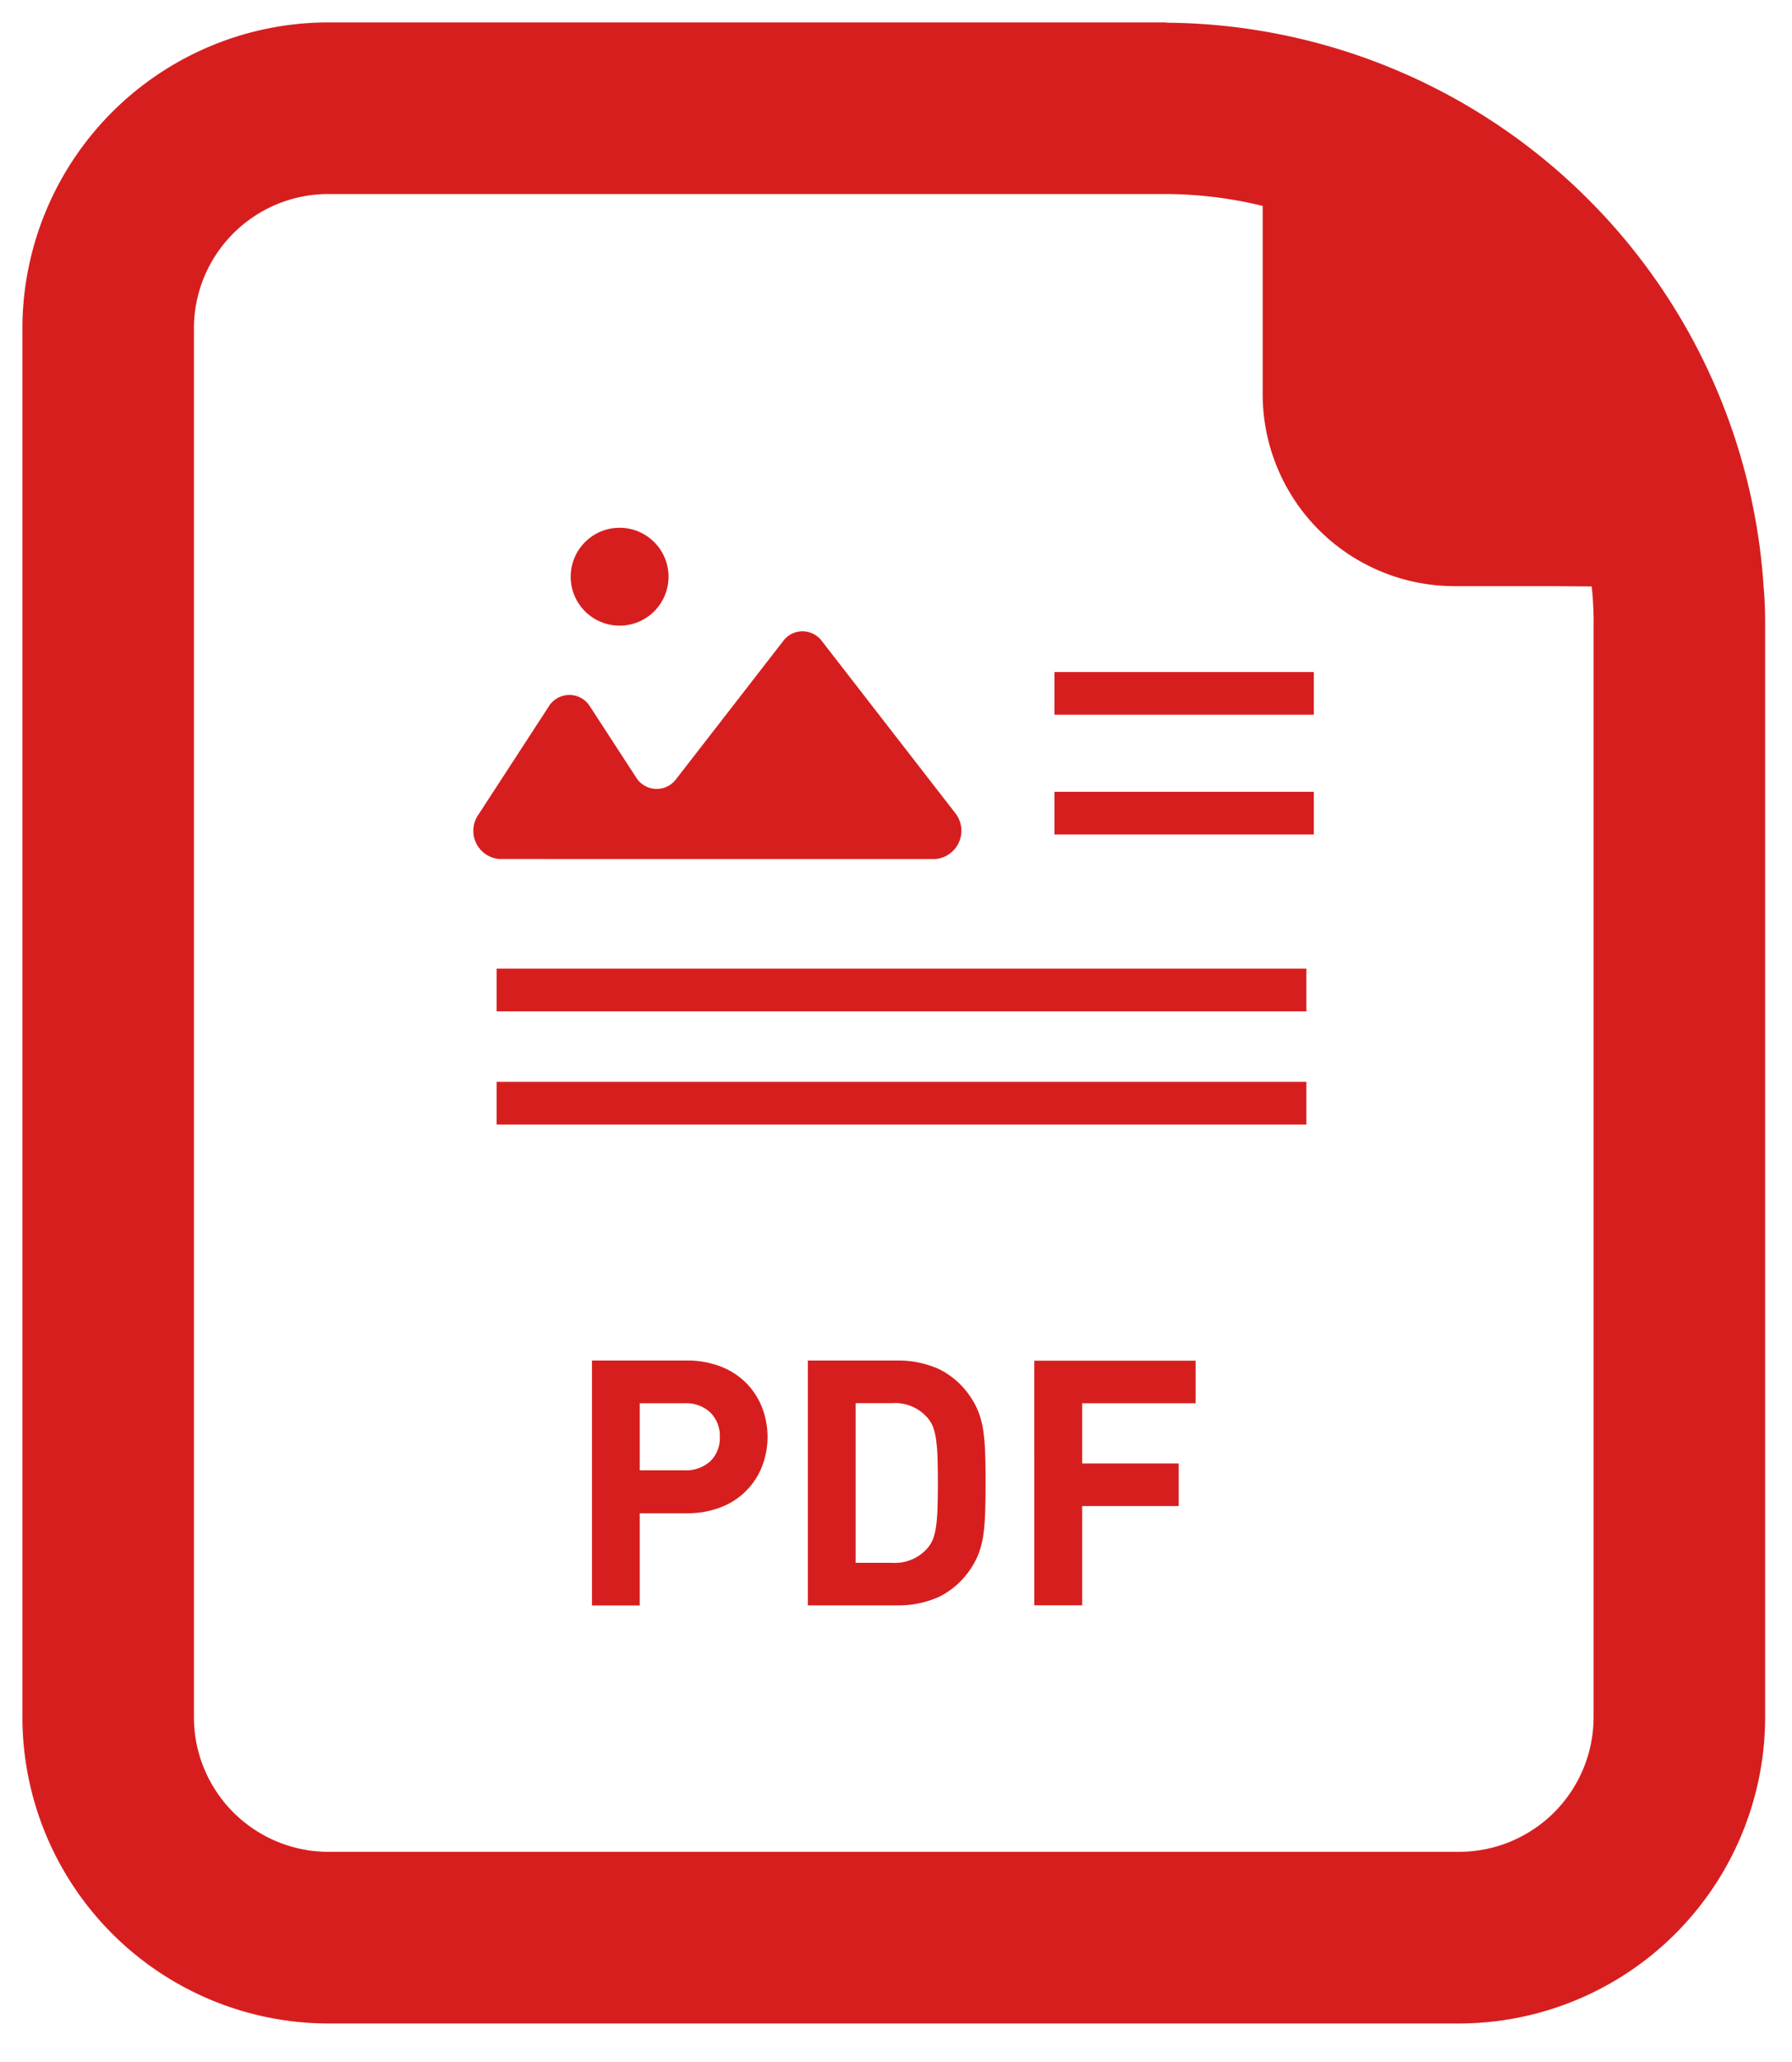
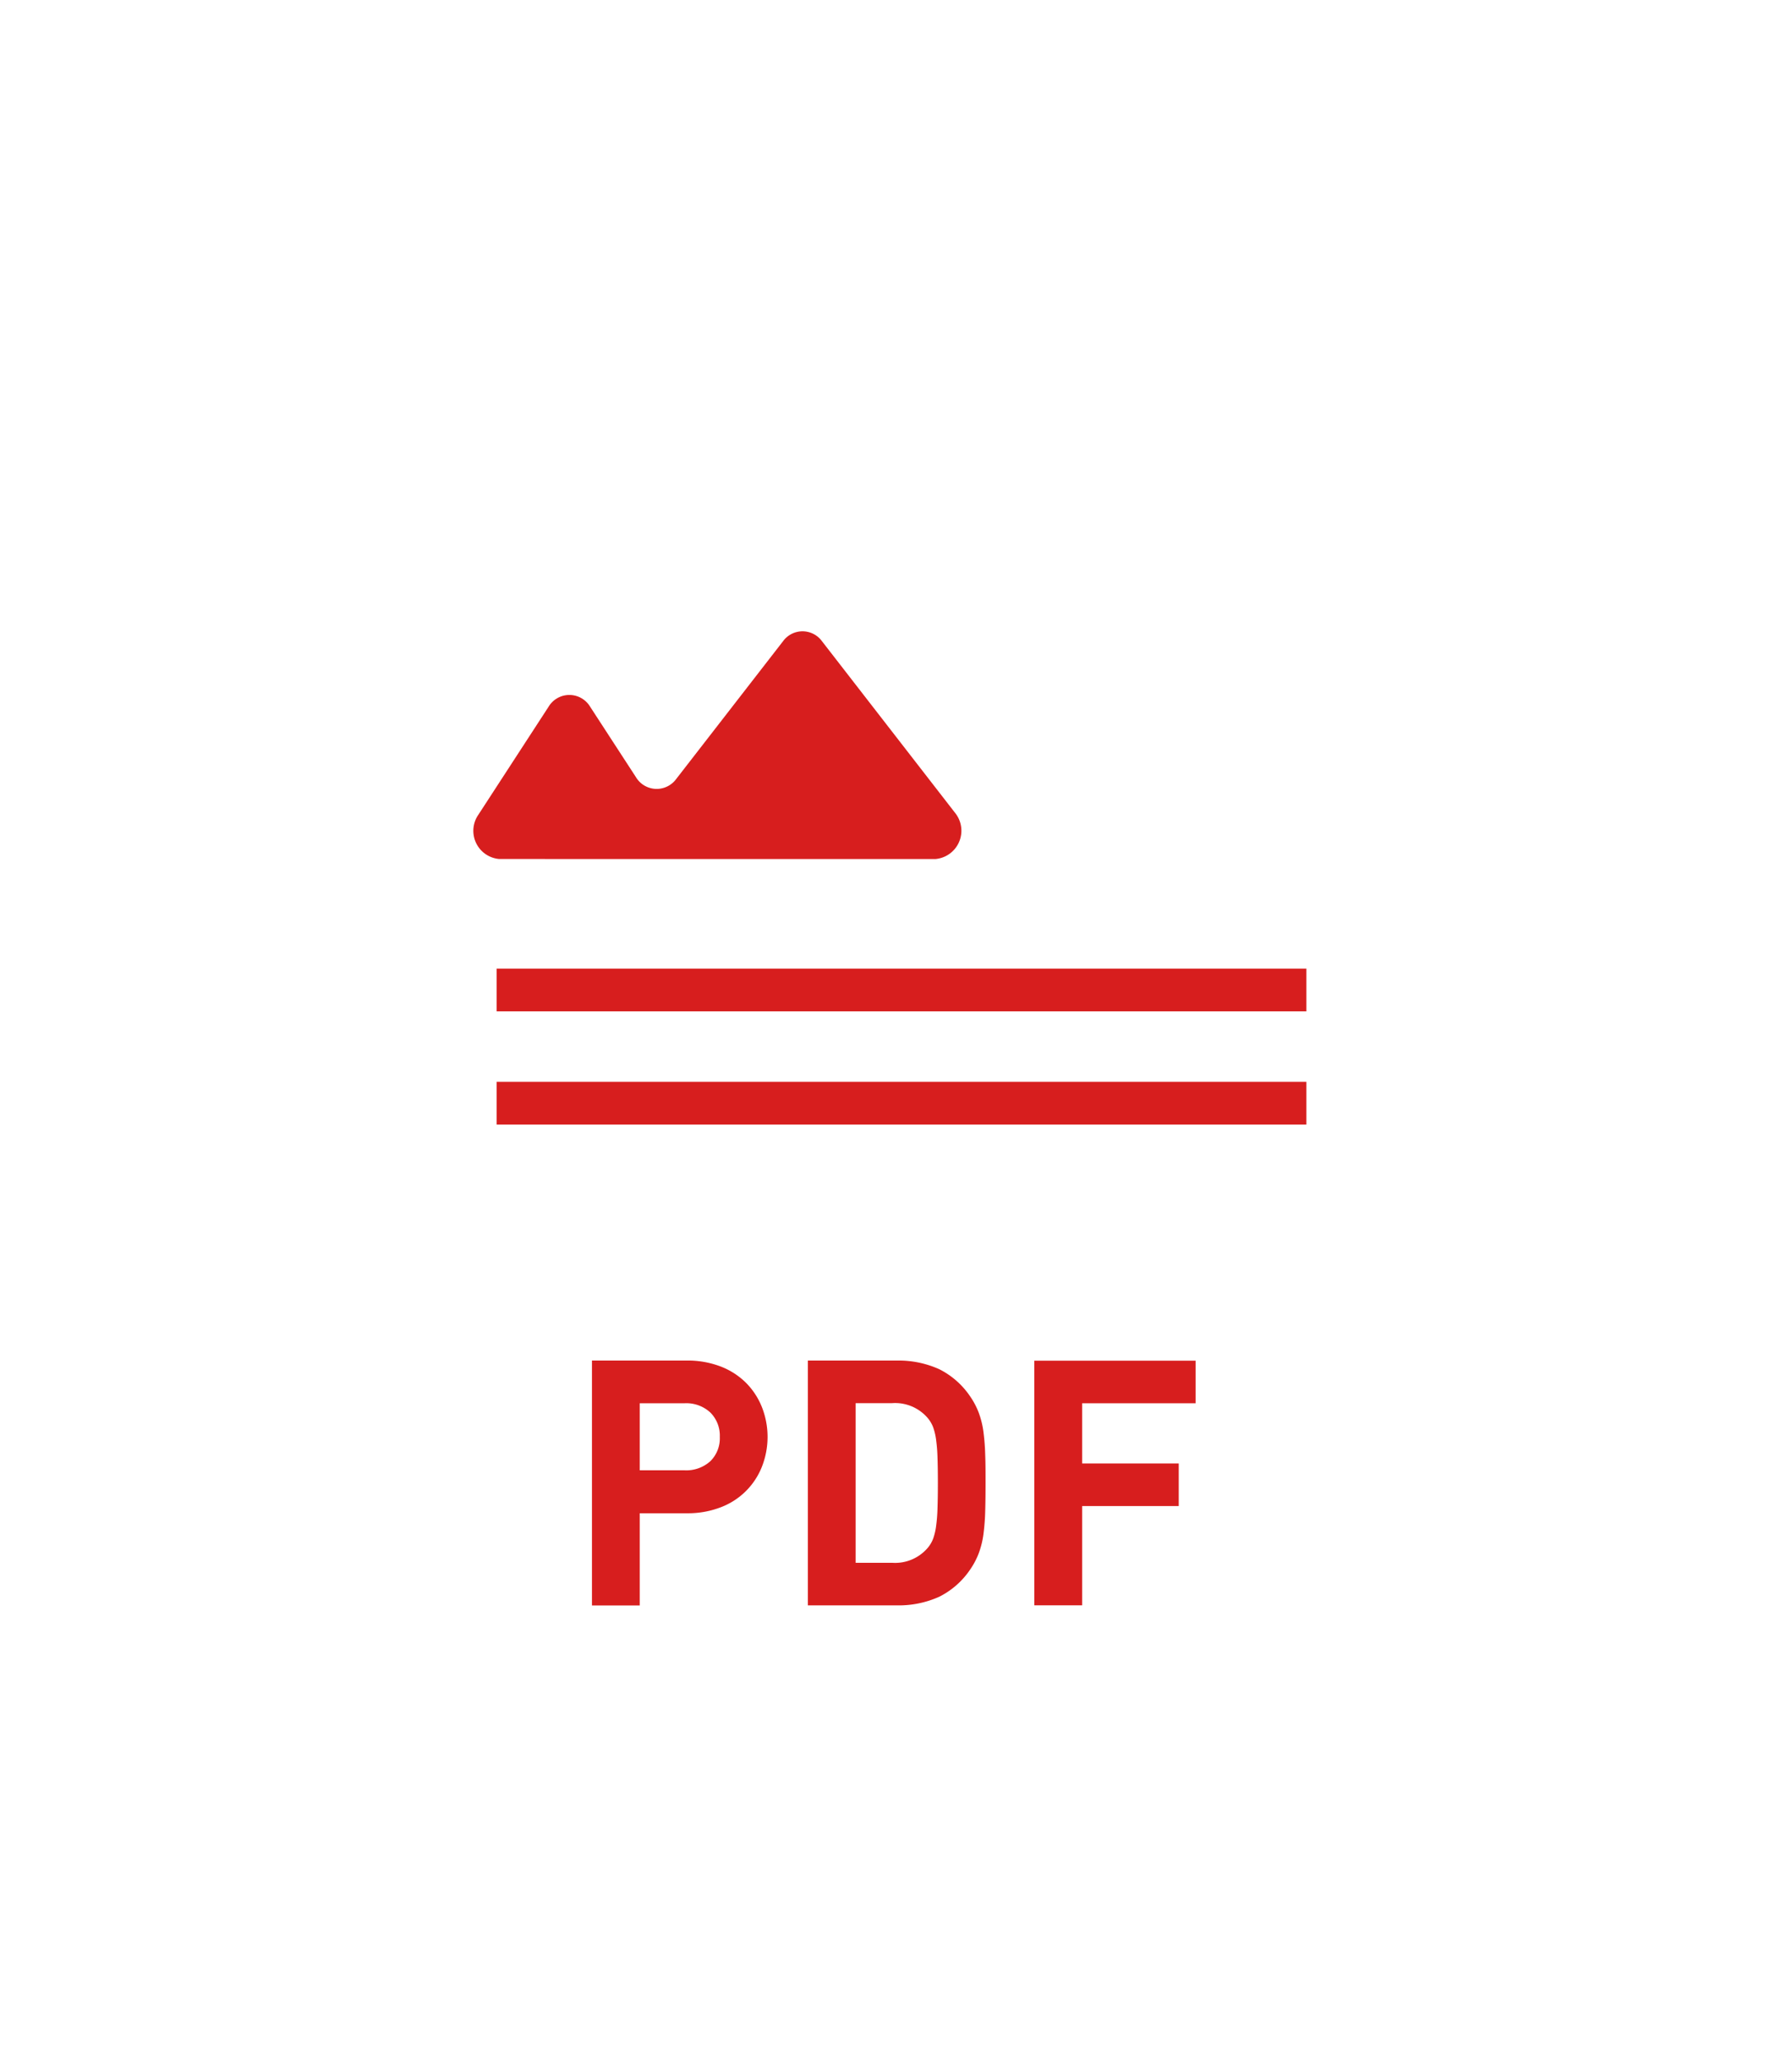
<svg xmlns="http://www.w3.org/2000/svg" width="80" height="92" viewBox="0 0 80 92">
  <g fill="#d71e1e" transform="translate(1 1)">
-     <path d="M77.731 25.166v-.014A26.916 26.916 0 0 0 55.369.39a26.548 26.548 0 0 0-4.241-.376A1.389 1.389 0 0 0 50.891 0H13.657A13.669 13.669 0 0 0 0 13.657v61.954a13.681 13.681 0 0 0 13.657 13.671h50.487A13.682 13.682 0 0 0 77.801 75.61v-48.7c0-.586-.014-1.172-.07-1.744Zm-7.673 0a14.377 14.377 0 0 1 .084 1.744v48.7a6.01 6.01 0 0 1-6 6.013H13.657a6.011 6.011 0 0 1-6-6.013V13.657a6 6 0 0 1 6-6h37.471a18.533 18.533 0 0 1 4.241.53v8.4a8.567 8.567 0 0 0 8.566 8.565h4.411Z" />
    <path d="M32.316 60.709a3.257 3.257 0 0 0-1.135-.737 4.1 4.1 0 0 0-1.519-.268h-4.235V70.63h2.133v-4.113h2.1a4.082 4.082 0 0 0 1.519-.268 3.184 3.184 0 0 0 1.842-1.826 3.633 3.633 0 0 0 0-2.624 3.227 3.227 0 0 0-.705-1.09Zm-4.756.9h1.994a1.58 1.58 0 0 1 1.158.414 1.455 1.455 0 0 1 .422 1.089 1.431 1.431 0 0 1-.422 1.082 1.6 1.6 0 0 1-1.158.406H27.56Zm15.346 1.295a3.932 3.932 0 0 0-.207-.859 3.4 3.4 0 0 0-.391-.745 3.615 3.615 0 0 0-1.381-1.212 4.4 4.4 0 0 0-1.918-.383h-3.943v10.921h3.944a4.4 4.4 0 0 0 1.918-.383 3.612 3.612 0 0 0 1.381-1.213 3.381 3.381 0 0 0 .391-.745 3.925 3.925 0 0 0 .207-.859 9.923 9.923 0 0 0 .076-1.028c.011-.374.015-.785.015-1.236s0-.862-.015-1.235a9.832 9.832 0 0 0-.077-1.023Zm-5.708-1.3h1.627a1.915 1.915 0 0 1 1.6.675 1.412 1.412 0 0 1 .238.414 2.73 2.73 0 0 1 .129.56 7.384 7.384 0 0 1 .061.8q.016.468.016 1.112t-.016 1.112a7.359 7.359 0 0 1-.061.8 2.733 2.733 0 0 1-.129.56 1.413 1.413 0 0 1-.238.414 1.915 1.915 0 0 1-1.6.676h-1.627Zm7.978 9.021h2.134v-4.43h4.312v-1.9H47.31V61.61h5.064v-1.9h-7.2ZM21.17 42.218h36.151v1.906H21.17zm0 5.051h36.151v1.905H21.17zm5.247-9.942h14.349a1.268 1.268 0 0 0 .868-2.064l-5.94-7.656a1.075 1.075 0 0 0-1.735 0l-4.771 6.149a1.08 1.08 0 0 1-1.8-.085l-2.043-3.14a1.082 1.082 0 0 0-1.854 0l-3.133 4.816a1.262 1.262 0 0 0 .927 1.979Z" />
-     <circle cx="2.184" cy="2.184" r="2.184" transform="translate(24.477 22.547)" />
-     <path d="M46.074 28.985h11.578v1.905H46.074zm0 5.342h11.578v1.905H46.074z" />
  </g>
-   <path fill="none" d="M0 0h80v92H0z" />
</svg>